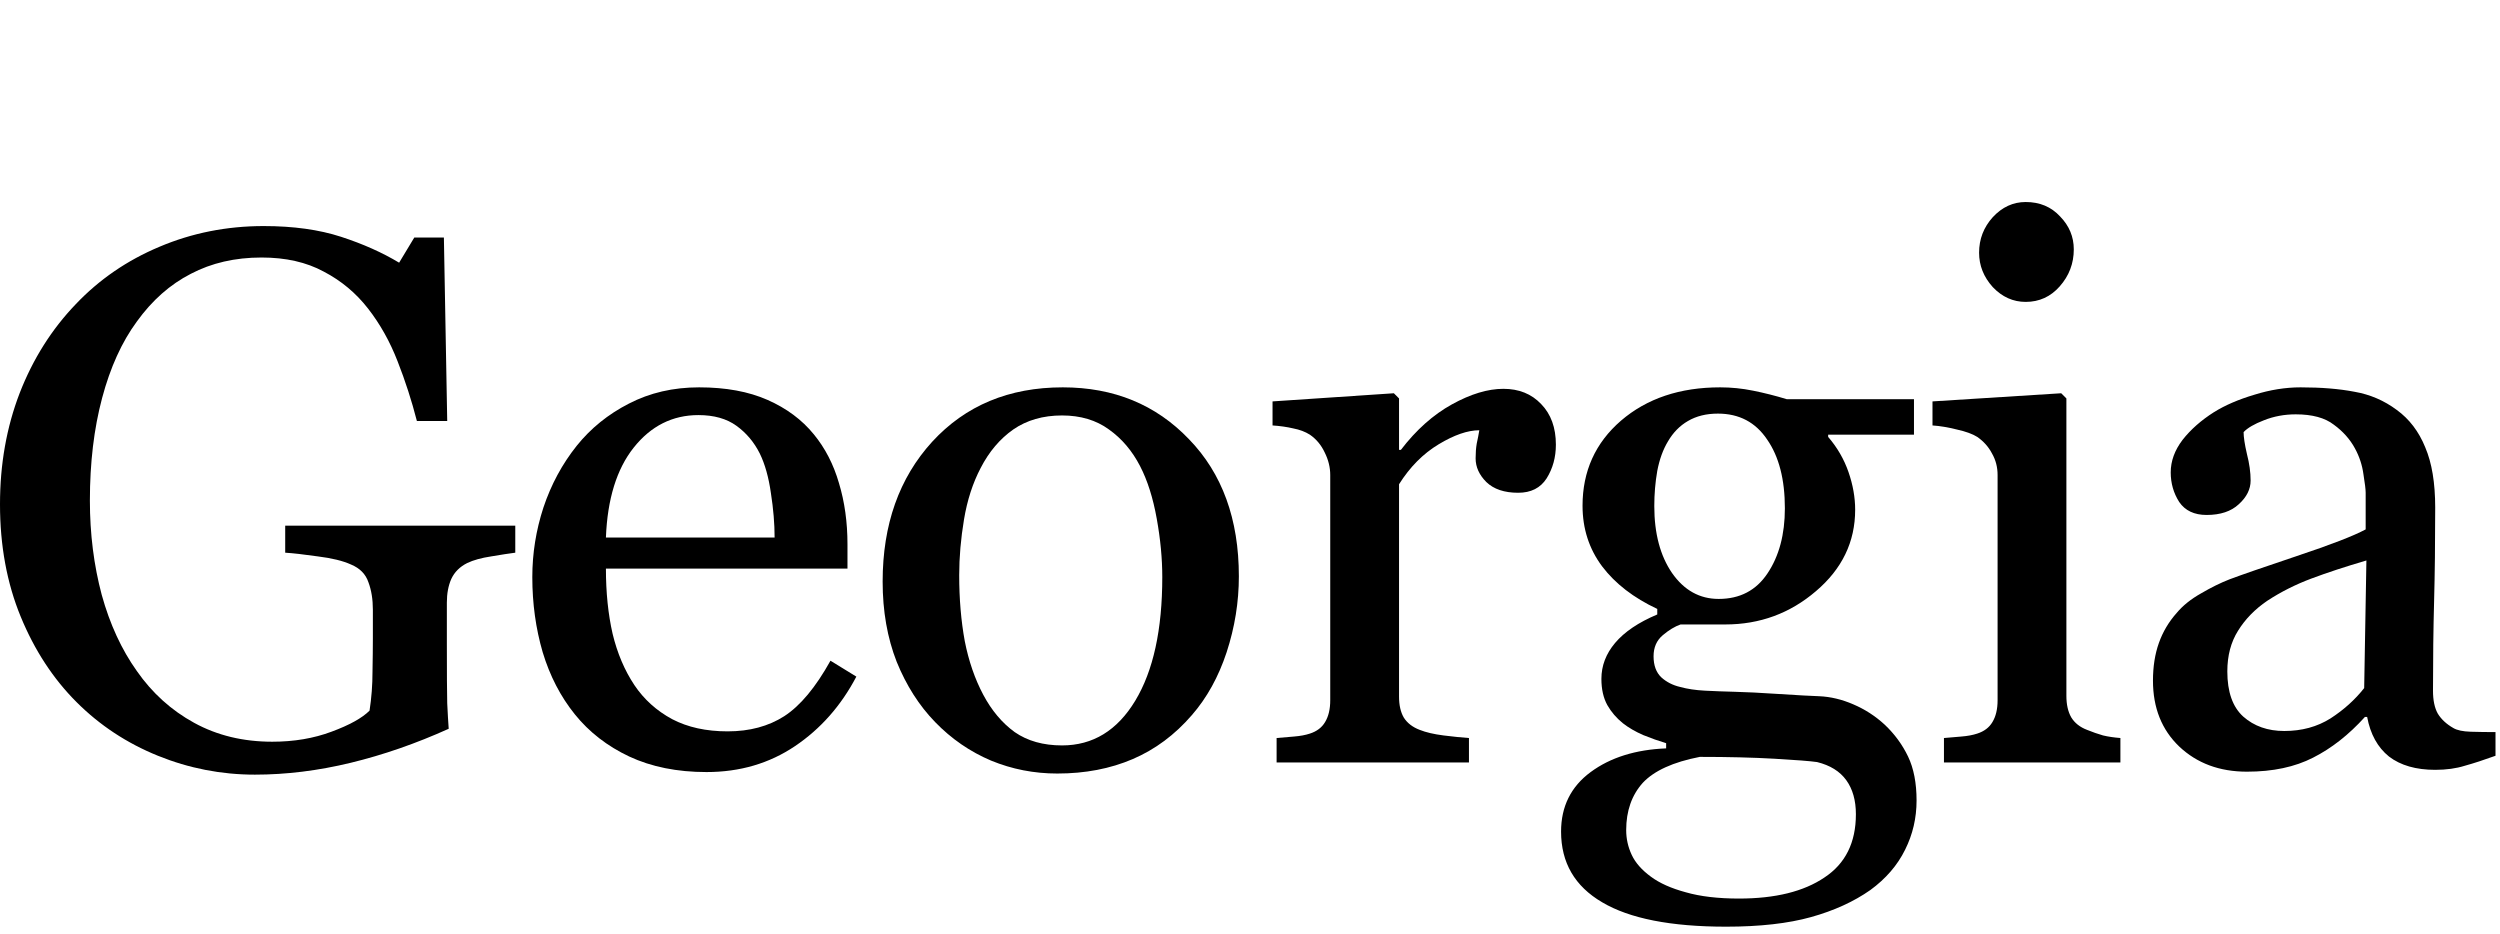
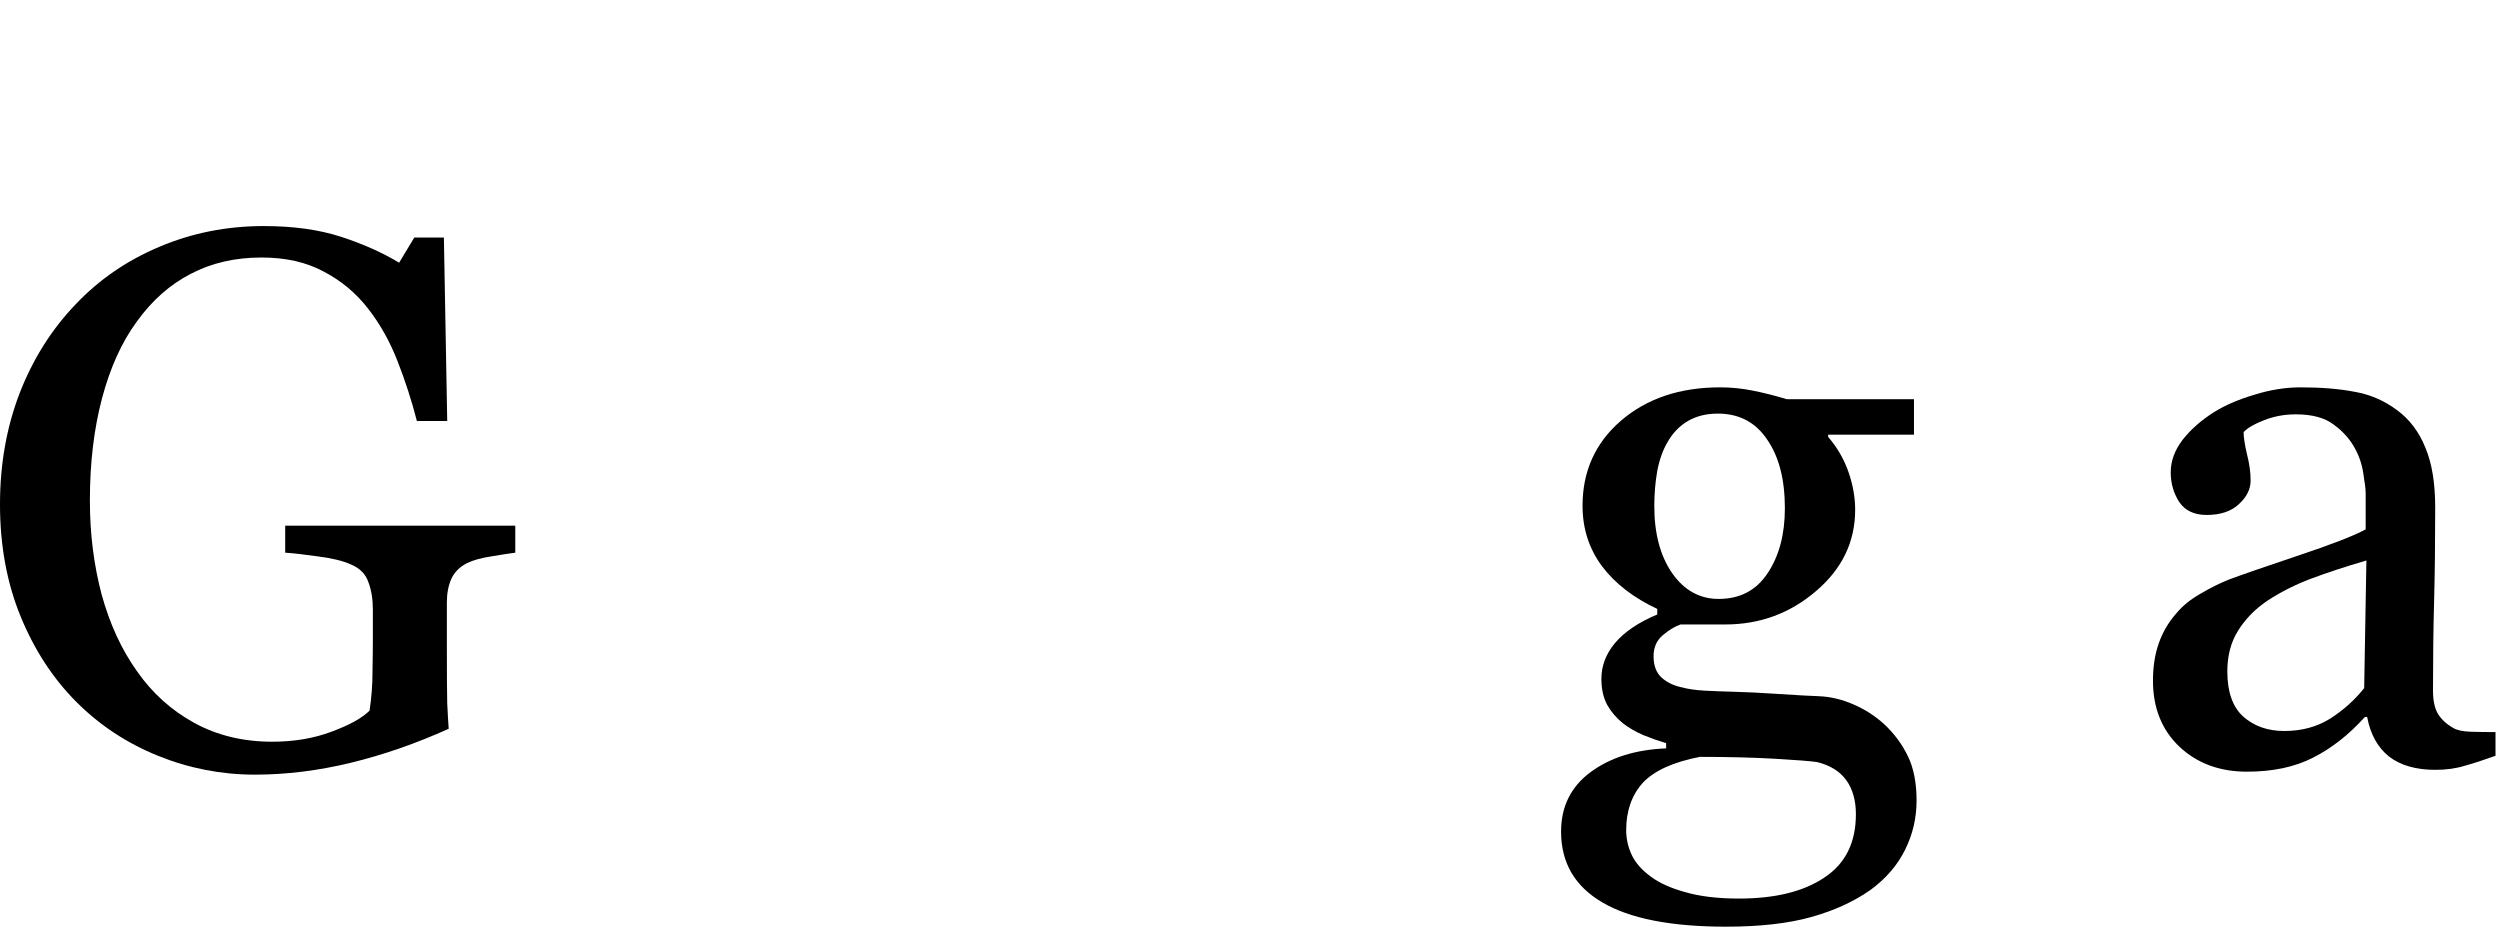
<svg xmlns="http://www.w3.org/2000/svg" fill="none" height="100%" overflow="visible" preserveAspectRatio="none" style="display: block;" viewBox="0 0 198 74" width="100%">
  <g id="Frame 103">
    <g id="Georgia">
      <path d="M40.81 43.773C40.342 43.832 39.707 43.93 38.906 44.066C38.125 44.184 37.49 44.359 37.002 44.594C36.416 44.887 35.996 45.307 35.742 45.853C35.508 46.381 35.391 47.006 35.391 47.728V50.951C35.391 53.295 35.4 54.877 35.42 55.697C35.459 56.518 35.498 57.191 35.537 57.719C32.94 58.891 30.352 59.789 27.773 60.414C25.195 61.039 22.666 61.352 20.186 61.352C17.529 61.352 14.971 60.853 12.51 59.857C10.049 58.861 7.9 57.445 6.064 55.609C4.209 53.754 2.734 51.498 1.641 48.842C0.547 46.185 0 43.217 0 39.935C0 36.772 0.518 33.842 1.553 31.146C2.607 28.432 4.092 26.078 6.006 24.086C7.861 22.133 10.068 20.619 12.627 19.545C15.205 18.451 17.959 17.904 20.889 17.904C23.232 17.904 25.273 18.188 27.012 18.754C28.75 19.32 30.283 20.004 31.611 20.805L32.812 18.812H35.156L35.42 33.344H33.018C32.607 31.742 32.1 30.17 31.494 28.627C30.889 27.064 30.107 25.668 29.15 24.438C28.193 23.207 27.021 22.23 25.635 21.508C24.268 20.766 22.627 20.395 20.713 20.395C18.623 20.395 16.758 20.824 15.117 21.684C13.477 22.523 12.051 23.783 10.84 25.463C9.648 27.084 8.73 29.105 8.086 31.527C7.441 33.949 7.119 36.654 7.119 39.643C7.119 42.279 7.432 44.77 8.057 47.113C8.701 49.438 9.629 51.449 10.84 53.148C12.051 54.887 13.565 56.254 15.381 57.25C17.197 58.246 19.258 58.744 21.562 58.744C23.281 58.744 24.844 58.48 26.25 57.953C27.676 57.426 28.682 56.869 29.268 56.283C29.424 55.268 29.502 54.242 29.502 53.207C29.521 52.172 29.531 51.293 29.531 50.57V48.285C29.531 47.465 29.414 46.742 29.18 46.117C28.965 45.473 28.506 45.004 27.803 44.711C27.158 44.418 26.279 44.203 25.166 44.066C24.072 43.91 23.213 43.812 22.588 43.773V41.635H40.81V43.773Z" fill="black" />
-       <path d="M67.823 53.588C66.612 55.893 64.991 57.728 62.96 59.096C60.929 60.463 58.595 61.147 55.958 61.147C53.634 61.147 51.593 60.736 49.835 59.916C48.097 59.096 46.661 57.982 45.529 56.576C44.396 55.17 43.546 53.529 42.98 51.654C42.433 49.779 42.159 47.797 42.159 45.707C42.159 43.832 42.452 41.996 43.038 40.199C43.644 38.383 44.523 36.752 45.675 35.307C46.788 33.92 48.165 32.807 49.806 31.967C51.466 31.107 53.322 30.678 55.372 30.678C57.482 30.678 59.288 31.01 60.792 31.674C62.296 32.338 63.517 33.246 64.454 34.398C65.353 35.492 66.017 36.781 66.447 38.266C66.896 39.75 67.12 41.361 67.12 43.1V45.033H47.989C47.989 46.928 48.165 48.647 48.517 50.19C48.888 51.732 49.464 53.09 50.245 54.262C51.007 55.395 52.003 56.293 53.234 56.957C54.464 57.602 55.929 57.924 57.628 57.924C59.366 57.924 60.861 57.523 62.111 56.723C63.38 55.902 64.601 54.438 65.773 52.328L67.823 53.588ZM61.349 42.572C61.349 41.478 61.251 40.307 61.056 39.057C60.88 37.807 60.587 36.762 60.177 35.922C59.728 35.023 59.112 34.291 58.331 33.725C57.55 33.158 56.544 32.875 55.314 32.875C53.263 32.875 51.554 33.734 50.187 35.453C48.839 37.152 48.107 39.525 47.989 42.572H61.349Z" fill="black" />
-       <path d="M98.118 45.648C98.118 47.68 97.795 49.682 97.151 51.654C96.506 53.607 95.588 55.268 94.397 56.635C93.049 58.197 91.487 59.359 89.709 60.121C87.932 60.883 85.94 61.264 83.733 61.264C81.897 61.264 80.149 60.922 78.489 60.238C76.829 59.535 75.354 58.52 74.065 57.191C72.795 55.883 71.78 54.291 71.018 52.416C70.276 50.522 69.905 48.402 69.905 46.059C69.905 41.547 71.213 37.855 73.831 34.984C76.467 32.113 79.915 30.678 84.172 30.678C88.215 30.678 91.545 32.045 94.162 34.779C96.799 37.494 98.118 41.117 98.118 45.648ZM92.053 45.707C92.053 44.242 91.907 42.699 91.614 41.078C91.321 39.438 90.881 38.051 90.295 36.918C89.67 35.707 88.85 34.74 87.834 34.018C86.819 33.275 85.579 32.904 84.114 32.904C82.61 32.904 81.321 33.275 80.246 34.018C79.192 34.76 78.332 35.775 77.668 37.065C77.043 38.256 76.604 39.613 76.35 41.137C76.096 42.66 75.969 44.135 75.969 45.56C75.969 47.435 76.116 49.174 76.409 50.775C76.721 52.357 77.209 53.773 77.873 55.023C78.537 56.273 79.368 57.26 80.364 57.982C81.379 58.685 82.629 59.037 84.114 59.037C86.555 59.037 88.489 57.855 89.915 55.492C91.34 53.129 92.053 49.867 92.053 45.707Z" fill="black" />
-       <path d="M123.226 35.219C123.226 36.215 122.982 37.103 122.494 37.885C122.005 38.647 121.254 39.027 120.238 39.027C119.144 39.027 118.304 38.744 117.718 38.178C117.152 37.611 116.869 36.986 116.869 36.303C116.869 35.873 116.898 35.482 116.957 35.131C117.035 34.779 117.103 34.428 117.162 34.076C116.244 34.076 115.17 34.447 113.939 35.19C112.709 35.932 111.664 36.986 110.804 38.353V55.17C110.804 55.853 110.931 56.41 111.185 56.84C111.459 57.27 111.879 57.592 112.445 57.807C112.933 58.002 113.558 58.148 114.32 58.246C115.101 58.344 115.775 58.412 116.341 58.451V60.385H101.107V58.451C101.556 58.412 102.015 58.373 102.484 58.334C102.972 58.295 103.392 58.217 103.744 58.1C104.291 57.924 104.691 57.621 104.945 57.191C105.218 56.742 105.355 56.166 105.355 55.463V37.621C105.355 37.016 105.209 36.42 104.916 35.834C104.642 35.248 104.252 34.779 103.744 34.428C103.373 34.193 102.933 34.027 102.425 33.93C101.918 33.812 101.371 33.734 100.785 33.695V31.791L110.394 31.146L110.804 31.557V35.629H110.951C112.162 34.047 113.509 32.846 114.994 32.025C116.478 31.205 117.836 30.795 119.066 30.795C120.296 30.795 121.293 31.195 122.054 31.996C122.836 32.797 123.226 33.871 123.226 35.219Z" fill="black" />
      <path d="M149.272 57.397C150.054 58.139 150.669 58.978 151.118 59.916C151.567 60.853 151.792 62.016 151.792 63.402C151.792 64.789 151.489 66.088 150.884 67.299C150.278 68.529 149.36 69.594 148.13 70.492C146.821 71.41 145.259 72.123 143.442 72.631C141.626 73.139 139.38 73.393 136.704 73.393C132.329 73.393 129.057 72.748 126.889 71.459C124.721 70.189 123.637 68.324 123.637 65.863C123.637 63.871 124.419 62.299 125.981 61.147C127.544 59.994 129.536 59.369 131.958 59.272V58.861C131.372 58.685 130.766 58.471 130.141 58.217C129.516 57.943 128.979 57.631 128.53 57.279C128.022 56.869 127.612 56.391 127.3 55.844C126.987 55.277 126.831 54.584 126.831 53.764C126.831 52.728 127.192 51.781 127.915 50.922C128.657 50.043 129.77 49.291 131.255 48.666V48.227C129.38 47.348 127.925 46.225 126.889 44.857C125.854 43.471 125.337 41.869 125.337 40.053C125.337 37.318 126.352 35.072 128.384 33.315C130.434 31.557 133.052 30.678 136.235 30.678C137.114 30.678 137.983 30.766 138.843 30.941C139.721 31.117 140.61 31.342 141.509 31.615H151.587V34.428H144.79V34.603C145.512 35.443 146.05 36.371 146.401 37.387C146.753 38.402 146.929 39.398 146.929 40.375C146.929 42.914 145.893 45.062 143.823 46.82C141.772 48.578 139.38 49.457 136.645 49.457H133.1C132.651 49.613 132.182 49.897 131.694 50.307C131.206 50.717 130.962 51.273 130.962 51.977C130.962 52.699 131.167 53.256 131.577 53.647C131.987 54.018 132.485 54.272 133.071 54.408C133.637 54.565 134.292 54.662 135.034 54.701C135.796 54.74 136.577 54.77 137.378 54.789C138.237 54.809 139.409 54.867 140.893 54.965C142.397 55.062 143.462 55.121 144.087 55.141C144.985 55.18 145.884 55.395 146.782 55.785C147.7 56.176 148.53 56.713 149.272 57.397ZM141.362 40.258C141.362 37.973 140.893 36.156 139.956 34.809C139.038 33.441 137.739 32.758 136.059 32.758C135.141 32.758 134.35 32.953 133.686 33.344C133.042 33.715 132.514 34.252 132.104 34.955C131.714 35.6 131.43 36.381 131.255 37.299C131.098 38.197 131.02 39.125 131.02 40.082C131.02 42.25 131.489 44.018 132.427 45.385C133.384 46.752 134.614 47.435 136.118 47.435C137.798 47.435 139.087 46.762 139.985 45.414C140.903 44.047 141.362 42.328 141.362 40.258ZM146.987 64.486C146.987 63.393 146.733 62.494 146.225 61.791C145.718 61.088 144.946 60.609 143.911 60.355C143.364 60.277 142.241 60.19 140.542 60.092C138.843 59.994 136.87 59.945 134.624 59.945C132.514 60.355 131.011 61.039 130.112 61.996C129.233 62.973 128.794 64.223 128.794 65.746C128.794 66.43 128.94 67.084 129.233 67.709C129.526 68.334 130.034 68.91 130.757 69.438C131.44 69.945 132.358 70.356 133.511 70.668C134.663 71 136.069 71.166 137.729 71.166C140.6 71.166 142.856 70.609 144.497 69.496C146.157 68.402 146.987 66.732 146.987 64.486Z" fill="black" />
-       <path d="M167.936 60.385H153.961V58.451C154.41 58.412 154.869 58.373 155.338 58.334C155.826 58.295 156.246 58.217 156.598 58.1C157.145 57.924 157.545 57.621 157.799 57.191C158.072 56.742 158.209 56.166 158.209 55.463V37.621C158.209 36.996 158.062 36.43 157.77 35.922C157.496 35.395 157.105 34.955 156.598 34.603C156.227 34.369 155.689 34.174 154.986 34.018C154.283 33.842 153.639 33.734 153.053 33.695V31.791L163.248 31.146L163.658 31.557V55.111C163.658 55.795 163.785 56.361 164.039 56.81C164.312 57.26 164.732 57.592 165.299 57.807C165.729 57.982 166.148 58.129 166.559 58.246C166.969 58.344 167.428 58.412 167.936 58.451V60.385ZM164.244 19.75C164.244 20.863 163.873 21.84 163.131 22.68C162.408 23.5 161.51 23.91 160.436 23.91C159.439 23.91 158.57 23.52 157.828 22.738C157.105 21.938 156.744 21.029 156.744 20.014C156.744 18.939 157.105 18.002 157.828 17.201C158.57 16.4 159.439 16 160.436 16C161.549 16 162.457 16.381 163.16 17.143C163.883 17.885 164.244 18.754 164.244 19.75Z" fill="black" />
      <path d="M197.644 59.857C196.726 60.19 195.915 60.453 195.212 60.648C194.529 60.863 193.747 60.971 192.868 60.971C191.345 60.971 190.124 60.619 189.206 59.916C188.308 59.193 187.732 58.148 187.478 56.781H187.302C186.032 58.188 184.665 59.262 183.2 60.004C181.755 60.746 180.007 61.117 177.956 61.117C175.788 61.117 174.001 60.453 172.595 59.125C171.208 57.797 170.515 56.059 170.515 53.91C170.515 52.797 170.671 51.801 170.984 50.922C171.296 50.043 171.765 49.252 172.39 48.549C172.878 47.963 173.523 47.445 174.323 46.996C175.124 46.527 175.876 46.156 176.579 45.883C177.458 45.551 179.236 44.935 181.911 44.037C184.607 43.139 186.423 42.435 187.361 41.928V39.027C187.361 38.773 187.302 38.285 187.185 37.562C187.087 36.84 186.863 36.156 186.511 35.512C186.12 34.789 185.564 34.164 184.841 33.637C184.138 33.09 183.132 32.816 181.823 32.816C180.925 32.816 180.085 32.973 179.304 33.285C178.542 33.578 178.005 33.891 177.693 34.223C177.693 34.613 177.78 35.19 177.956 35.951C178.152 36.713 178.249 37.416 178.249 38.06C178.249 38.744 177.937 39.369 177.312 39.935C176.706 40.502 175.857 40.785 174.763 40.785C173.786 40.785 173.064 40.443 172.595 39.76C172.146 39.057 171.921 38.275 171.921 37.416C171.921 36.518 172.234 35.658 172.859 34.838C173.503 34.018 174.333 33.285 175.349 32.641C176.228 32.094 177.292 31.635 178.542 31.264C179.792 30.873 181.013 30.678 182.204 30.678C183.845 30.678 185.271 30.795 186.482 31.029C187.712 31.244 188.825 31.723 189.821 32.465C190.818 33.188 191.57 34.174 192.077 35.424C192.605 36.654 192.868 38.246 192.868 40.199C192.868 42.992 192.839 45.473 192.78 47.641C192.722 49.789 192.693 52.143 192.693 54.701C192.693 55.463 192.82 56.068 193.073 56.518C193.347 56.967 193.757 57.348 194.304 57.66C194.597 57.836 195.056 57.934 195.681 57.953C196.325 57.973 196.98 57.982 197.644 57.982V59.857ZM187.419 44.389C185.759 44.877 184.304 45.355 183.054 45.824C181.804 46.293 180.642 46.879 179.568 47.582C178.591 48.246 177.82 49.037 177.253 49.955C176.687 50.853 176.404 51.928 176.404 53.178C176.404 54.799 176.823 55.99 177.663 56.752C178.523 57.514 179.607 57.895 180.915 57.895C182.302 57.895 183.523 57.562 184.577 56.898C185.632 56.215 186.521 55.414 187.243 54.496L187.419 44.389Z" fill="black" />
    </g>
  </g>
</svg>